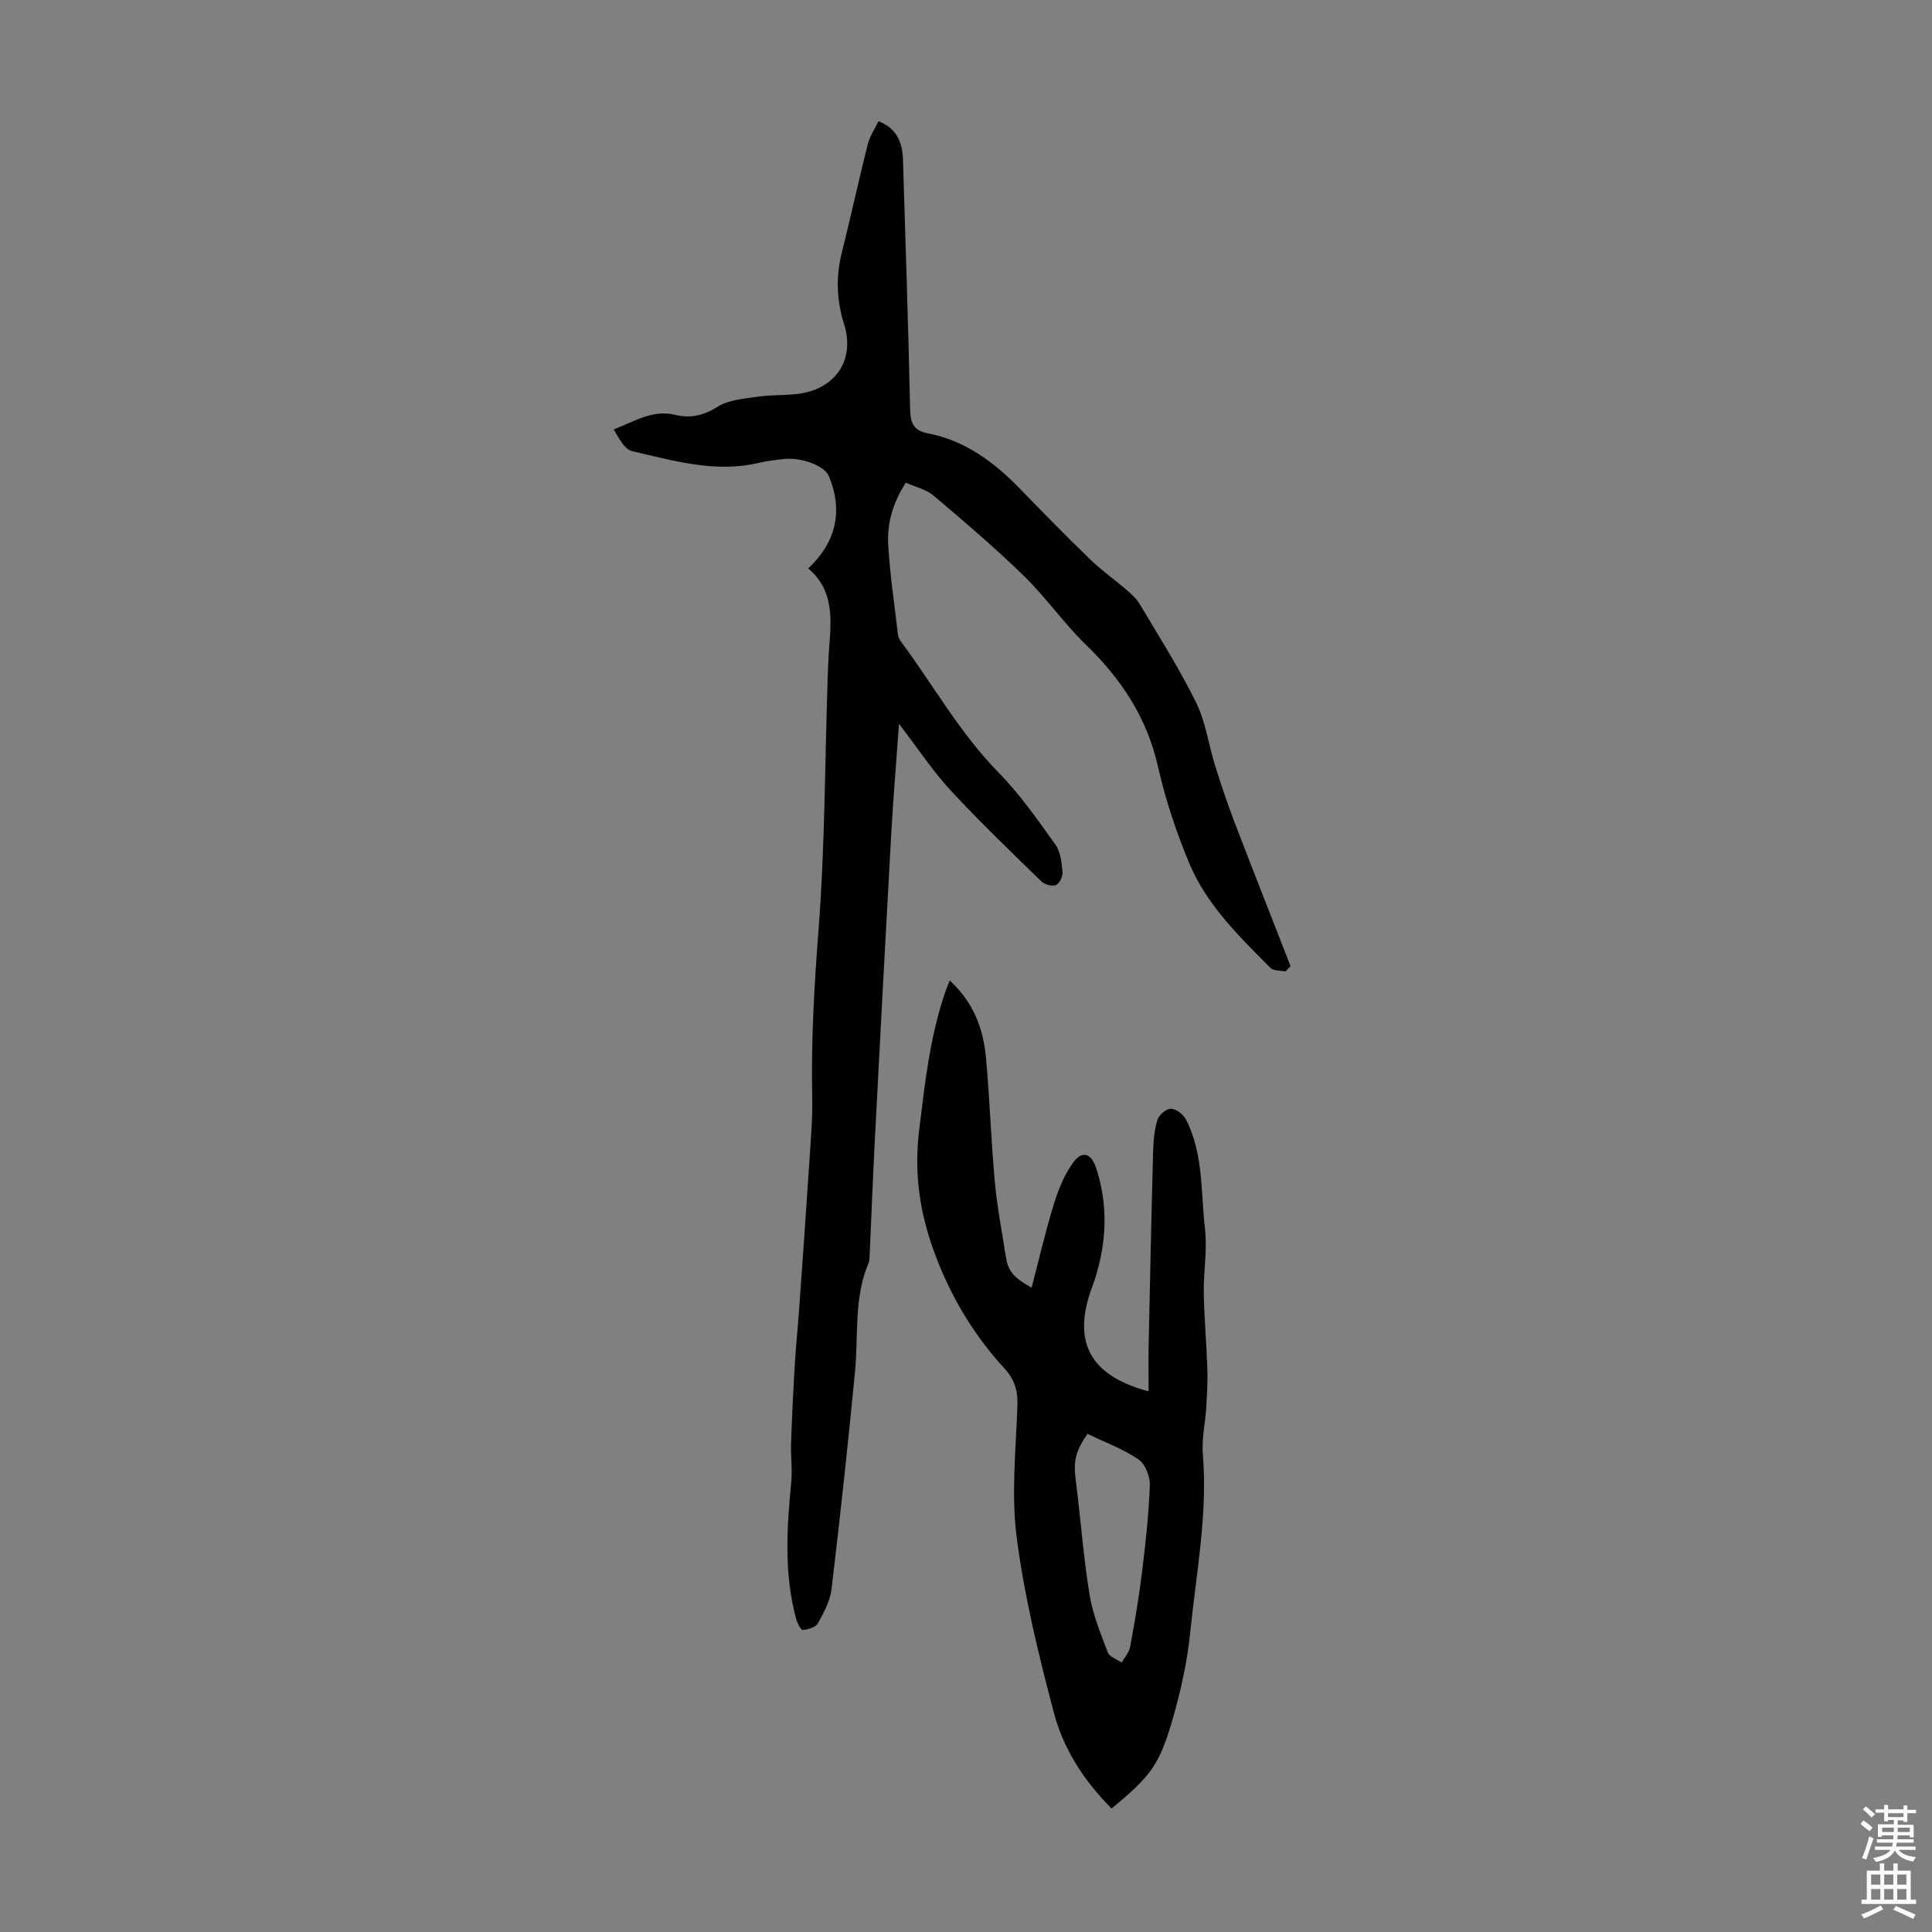
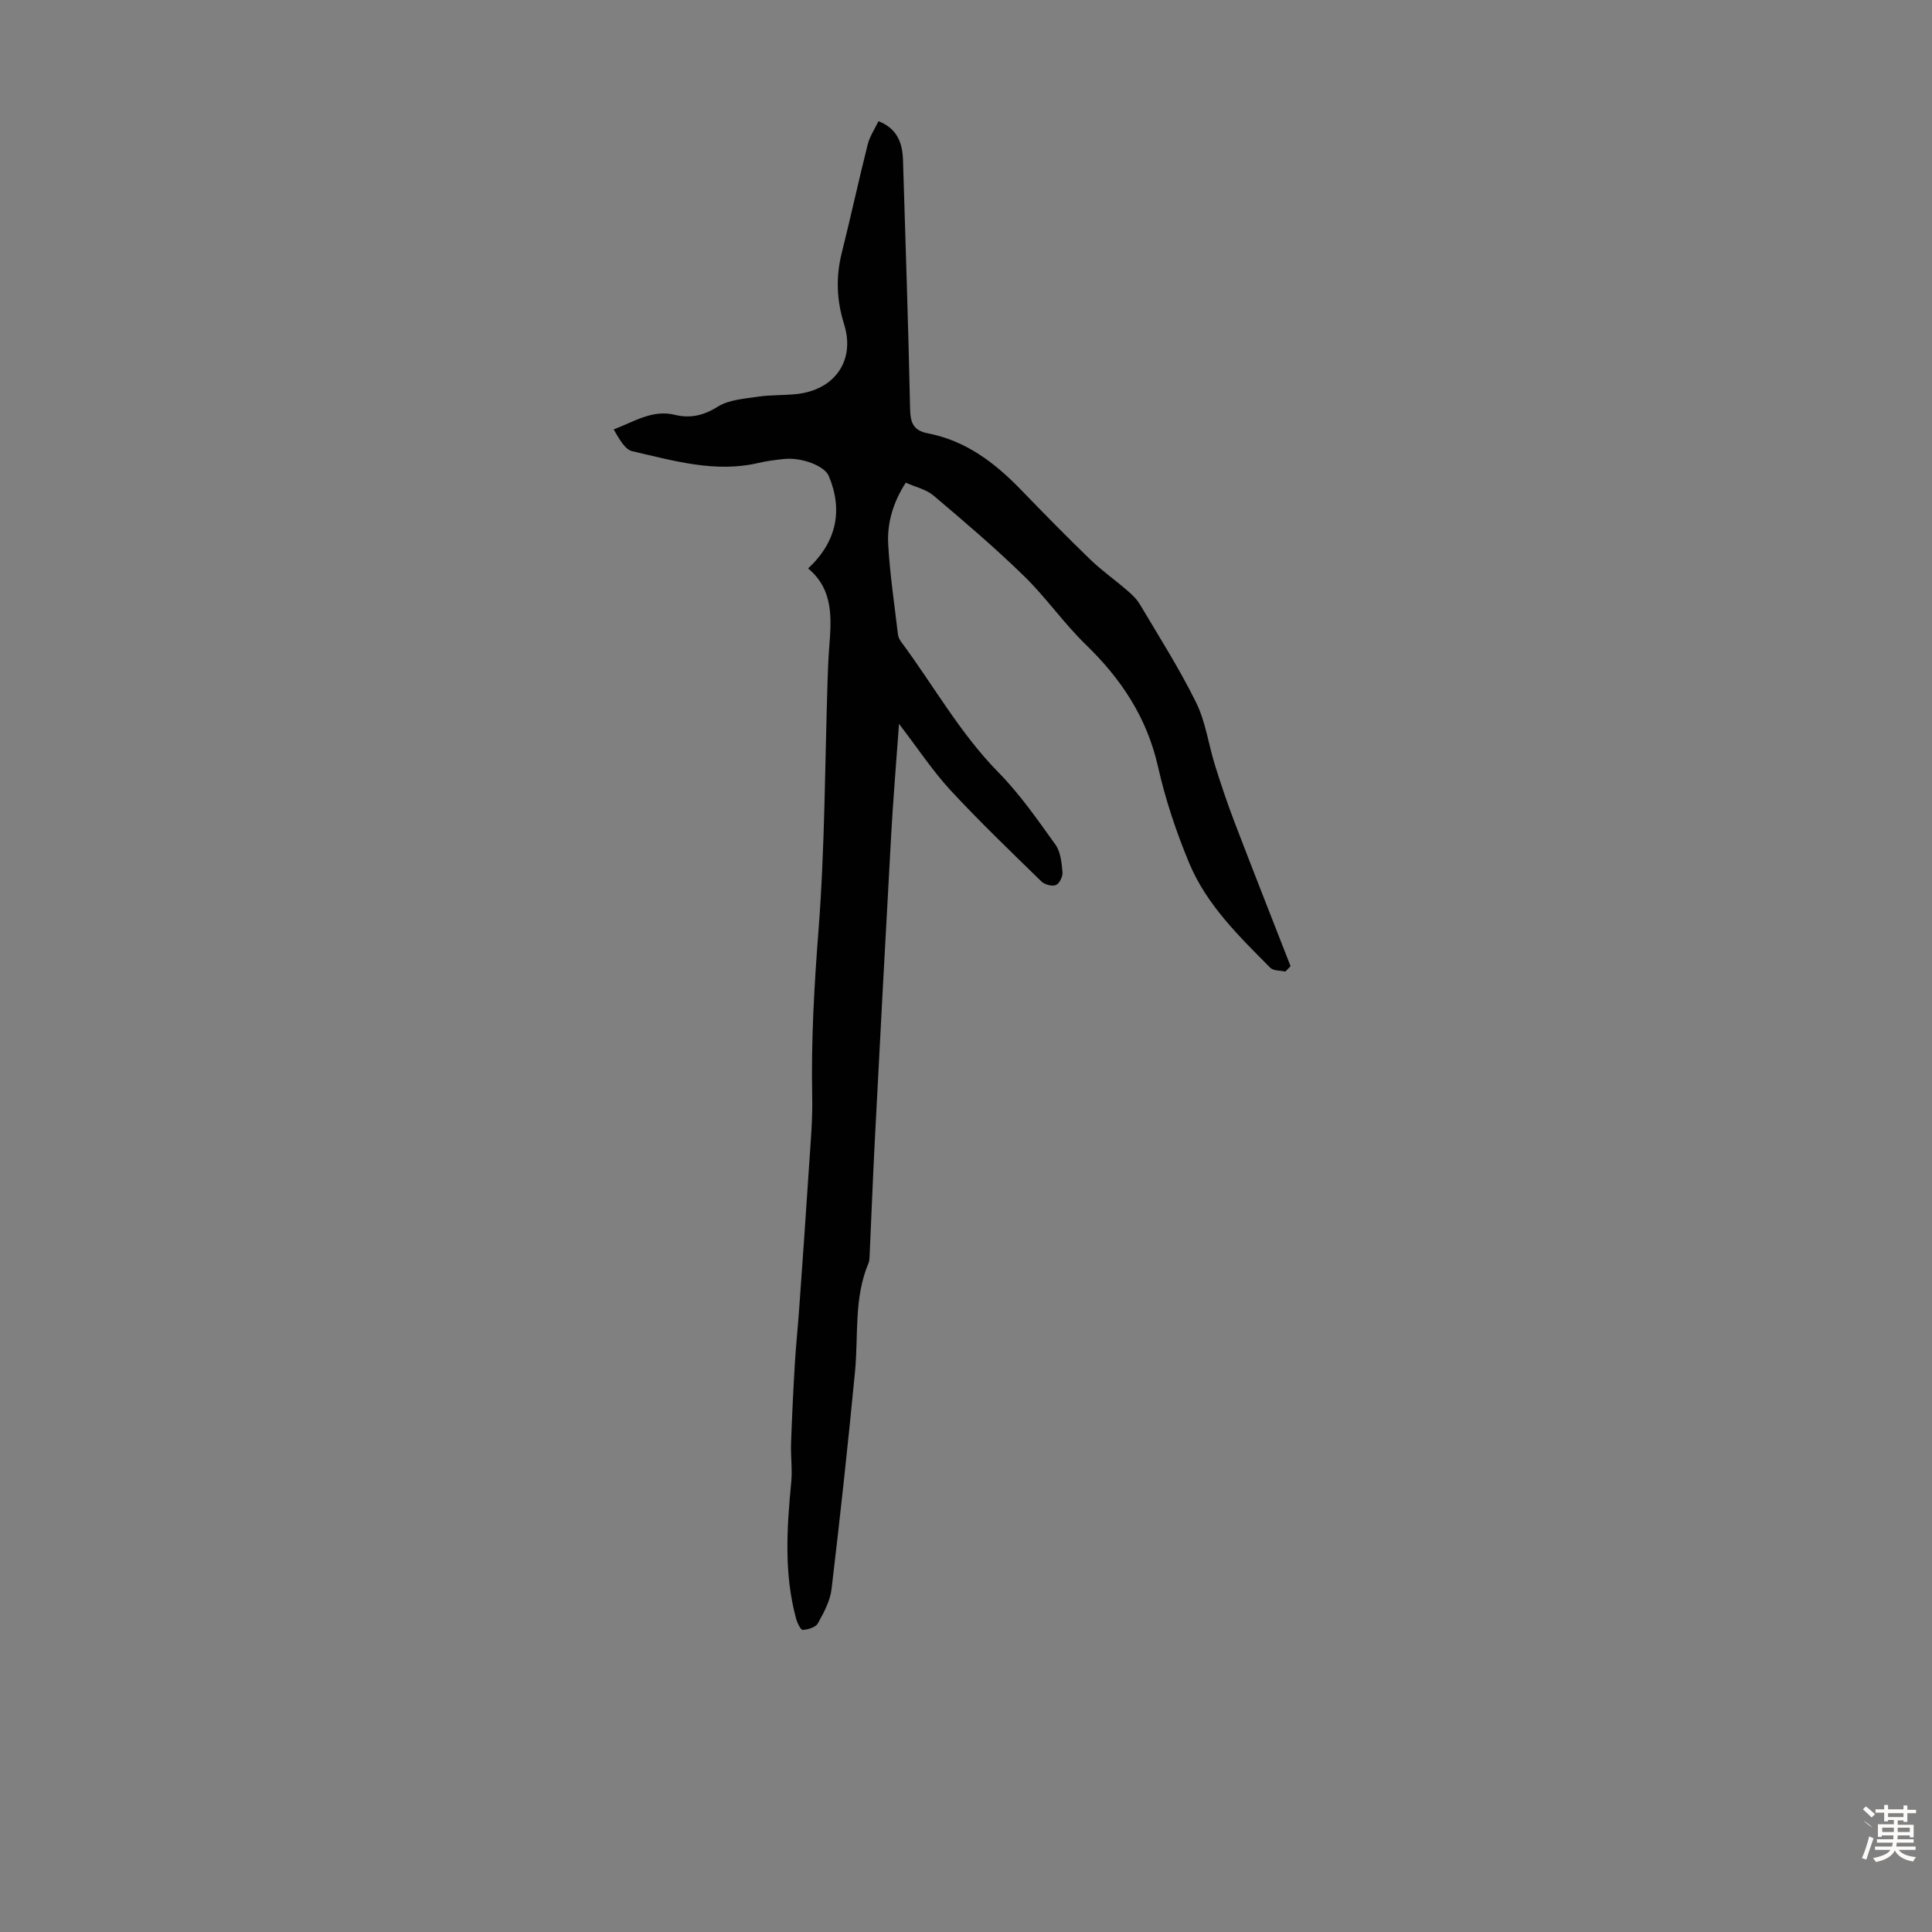
<svg xmlns="http://www.w3.org/2000/svg" enable-background="new 0 0 400 400" viewBox="0 0 400 400">
  <rect x="0" y="0" width="400" height="400" fill="#808080" stroke="none" />
  <path d="m186.13 149.87c-.6 8.33-1.21 15.64-1.62 22.96-1.18 21.1-2.29 42.21-3.39 63.32-.41 7.91-.71 15.82-1.07 23.73-.03.55-.03 1.15-.24 1.65-3.06 7.24-2.06 14.96-2.79 22.48-1.45 15.02-3.07 30.03-4.86 45.01-.29 2.45-1.6 4.86-2.83 7.08-.46.82-2.02 1.28-3.13 1.36-.41.03-1.13-1.43-1.37-2.31-2.55-9.36-1.92-18.83-1.01-28.33.25-2.63-.13-5.32-.04-7.97.19-5.54.46-11.08.79-16.61.22-3.68.61-7.34.87-11.01.71-9.91 1.42-19.82 2.06-29.74.31-4.79.76-9.6.66-14.38-.24-11.53.41-22.97 1.3-34.48 1.34-17.27 1.32-34.65 1.89-51.98.07-2.12.15-4.25.31-6.37.47-6.07 1.02-12.14-4.35-16.59 5.89-5.47 7.27-12.06 4.27-19.16-.87-2.07-5.57-3.88-9.26-3.5-1.78.19-3.56.41-5.3.82-8.97 2.09-17.53-.47-26.09-2.42-1.6-.36-2.76-2.65-3.88-4.52 4.38-1.67 8.06-4.16 12.7-3.02 3.11.77 5.91.16 8.83-1.68 2.29-1.44 5.45-1.65 8.27-2.07 2.64-.4 5.36-.27 8.03-.55 7.93-.83 12.23-6.94 9.89-14.43-1.56-4.97-1.75-9.8-.49-14.82 1.87-7.46 3.49-14.98 5.37-22.44.43-1.69 1.47-3.22 2.23-4.81 3.92 1.54 4.98 4.54 5.08 8.14.51 17.1 1.11 34.2 1.46 51.3.06 2.89.58 4.59 3.65 5.18 7.79 1.49 13.8 6.01 19.19 11.57 4.75 4.9 9.52 9.78 14.43 14.52 2.37 2.3 5.11 4.22 7.61 6.38.99.85 2 1.78 2.66 2.88 3.99 6.73 8.22 13.36 11.67 20.36 1.99 4.03 2.58 8.73 3.94 13.08 1.23 3.93 2.54 7.83 4.01 11.68 3.81 9.97 7.74 19.91 11.62 29.86-.36.37-.72.74-1.08 1.11-1.06-.24-2.47-.13-3.12-.78-6.46-6.52-13.16-13-16.76-21.61-2.7-6.46-4.95-13.21-6.49-20.03-2.29-10.15-7.59-18.14-14.93-25.25-4.56-4.42-8.23-9.75-12.78-14.19-5.98-5.83-12.36-11.27-18.74-16.67-1.53-1.3-3.75-1.78-5.77-2.69-2.65 4.13-3.87 8.35-3.64 12.71.34 6.23 1.29 12.43 2.01 18.64.06.53.3 1.1.62 1.53 6.72 9.04 12.2 18.97 20.21 27.12 4.43 4.51 8.1 9.8 11.8 14.96 1.07 1.5 1.27 3.75 1.45 5.7.08.88-.64 2.36-1.37 2.65-.79.32-2.33-.09-2.99-.74-6.39-6.23-12.84-12.42-18.9-18.96-3.68-4.01-6.68-8.59-10.59-13.67z" fill="#010102" />
-   <path d="m213.58 266.61c1.56-5.95 2.85-11.6 4.55-17.13.94-3.04 2.16-6.15 3.99-8.7 1.93-2.68 3.79-2.06 4.82 1.05 2.54 7.72 2.18 15.41-.27 23.07-.24.74-.53 1.47-.79 2.21-3.81 10.91-.1 17.74 11.93 20.96 0-3.35-.06-6.54.01-9.74.28-13.31.56-26.61.92-39.92.06-2.21.26-4.5.91-6.59.31-1.01 1.86-2.31 2.8-2.27 1.09.05 2.56 1.2 3.11 2.26 3.64 7.1 3.03 15.03 3.92 22.63.51 4.37-.33 8.88-.25 13.31.09 5.24.57 10.46.74 15.7.09 2.65-.07 5.32-.23 7.97-.2 3.22-.96 6.47-.7 9.65 1.02 12.4-1.36 24.53-2.6 36.74-.62 6.18-1.98 12.36-3.72 18.34-2.76 9.45-4.49 11.52-12.56 18.29-5.63-5.6-9.95-12.23-11.95-19.78-3.17-11.96-6.12-24.07-7.71-36.31-1.17-9-.16-18.31.15-27.48.1-3.02-.66-5.34-2.67-7.53-6.24-6.8-10.87-14.43-14.22-23.2-3.3-8.64-4.57-17.01-3.46-26.13 1.19-9.78 2.24-19.54 5.5-28.9.21-.62.48-1.21.84-2.1 4.79 4.38 6.91 9.79 7.47 15.75.81 8.57 1.06 17.18 1.84 25.75.47 5.21 1.48 10.38 2.28 15.56.47 3.06 1.45 4.31 5.35 6.54zm11.57 30.25c-2.6 3.78-2.92 5.76-2.41 9.74 1 7.84 1.57 15.75 2.84 23.55.66 4.09 2.29 8.05 3.77 11.96.35.93 1.88 1.41 2.87 2.1.61-1.07 1.55-2.08 1.76-3.22.95-5.15 1.83-10.33 2.47-15.53.73-5.96 1.39-11.95 1.61-17.94.07-1.81-.95-4.41-2.34-5.36-3.2-2.17-6.92-3.54-10.57-5.3z" fill="#010102" />
  <g fill="#fcfbfa">
-     <path d="m385.2 377.6.6-.7c.6.4 1.3.9 1.9 1.5l-.6.7c-.8-.5-1.4-1-1.9-1.5zm.3 7.1c.6-1.4 1.1-2.9 1.5-4.5.3.1.6.3.9.4-.5 1.4-1 2.9-1.5 4.4zm.2-10.1.6-.6c.7.5 1.3 1.1 1.9 1.6l-.7.7c-.6-.6-1.2-1.2-1.8-1.7zm8.4-.8h.8v.9h1.8v.7h-1.8v1.8h-.8v-.3h-1.2v.9h3.3v2.6h-.8v-.4h-2.5c0 .3 0 .6-.1.8h3.4v.7h-3.5c0 .3-.1.6-.1.8h4v.7h-3.5c.7.9 1.9 1.3 3.6 1.5-.2.2-.4.5-.6.9-1.9-.3-3.2-1.1-3.8-2.3-.5 1.1-1.8 2-3.9 2.4-.2-.3-.4-.5-.6-.8 1.9-.4 3.1-.9 3.6-1.7h-3.2v-.7h3.5c.1-.2.1-.5.2-.8h-3.3v-.7h3.4c0-.2 0-.5 0-.8h-2.4v.3h-.8v-2.6h3.3v-.9h-1.2v.3h-.8v-1.8h-1.8v-.7h1.8v-.9h.8v.9h3.2zm-4.4 5.5h2.4c0-.3 0-.6 0-.9h-2.4zm1.2-3.1h3.2v-.8h-3.2zm4.4 2.2h-2.4v.9h2.5v-.9z" />
-     <path d="m389.2 385.8h.9v1.5h1.9v-1.5h.9v1.5h2.7v6h1.1v.9h-11.3v-.9h1.1v-6h2.7zm.2 8.7.5.8c-1.2.6-2.5 1.3-4 1.9-.2-.3-.3-.6-.6-.8 1.6-.6 3-1.3 4.1-1.9zm-2-4.3h1.9v-2.1h-1.9zm0 3.1h1.9v-2.2h-1.9zm2.7-3.1h1.9v-2.1h-1.9zm0 3.1h1.9v-2.2h-1.9zm2.4 1.3c1.4.6 2.7 1.2 4.1 1.8l-.5.9c-1.5-.7-2.8-1.4-4.1-1.9zm2.2-6.5h-1.9v2.1h1.9zm-1.9 5.2h1.9v-2.2h-1.9z" />
+     <path d="m385.2 377.6.6-.7c.6.4 1.3.9 1.9 1.5c-.8-.5-1.4-1-1.9-1.5zm.3 7.1c.6-1.4 1.1-2.9 1.5-4.5.3.1.6.3.9.4-.5 1.4-1 2.9-1.5 4.4zm.2-10.1.6-.6c.7.5 1.3 1.1 1.9 1.6l-.7.7c-.6-.6-1.2-1.2-1.8-1.7zm8.4-.8h.8v.9h1.8v.7h-1.8v1.8h-.8v-.3h-1.2v.9h3.3v2.6h-.8v-.4h-2.5c0 .3 0 .6-.1.8h3.4v.7h-3.5c0 .3-.1.6-.1.8h4v.7h-3.5c.7.9 1.9 1.3 3.6 1.5-.2.2-.4.5-.6.9-1.9-.3-3.2-1.1-3.8-2.3-.5 1.1-1.8 2-3.9 2.4-.2-.3-.4-.5-.6-.8 1.9-.4 3.1-.9 3.6-1.7h-3.2v-.7h3.5c.1-.2.1-.5.2-.8h-3.3v-.7h3.4c0-.2 0-.5 0-.8h-2.4v.3h-.8v-2.6h3.3v-.9h-1.2v.3h-.8v-1.8h-1.8v-.7h1.8v-.9h.8v.9h3.2zm-4.4 5.5h2.4c0-.3 0-.6 0-.9h-2.4zm1.2-3.1h3.2v-.8h-3.2zm4.4 2.2h-2.4v.9h2.5v-.9z" />
  </g>
</svg>